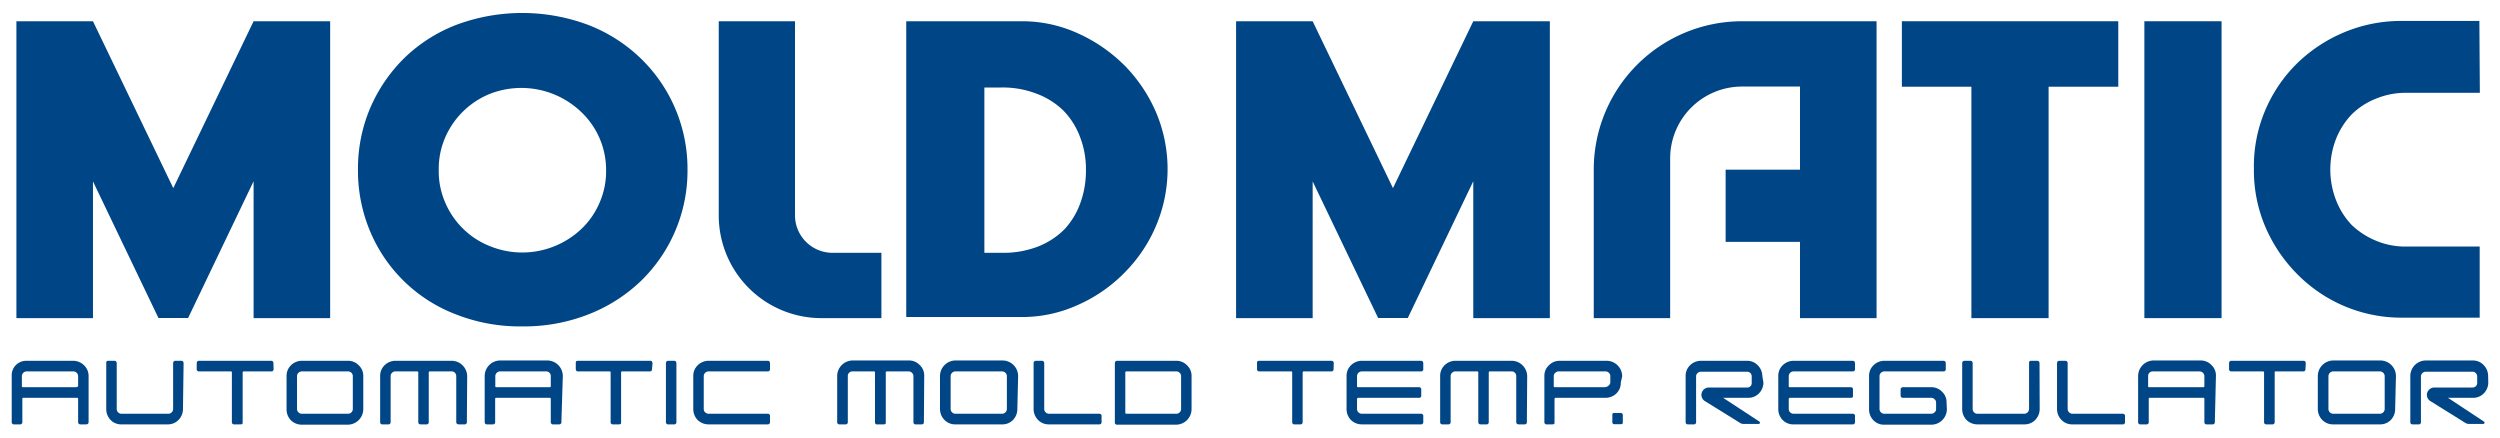
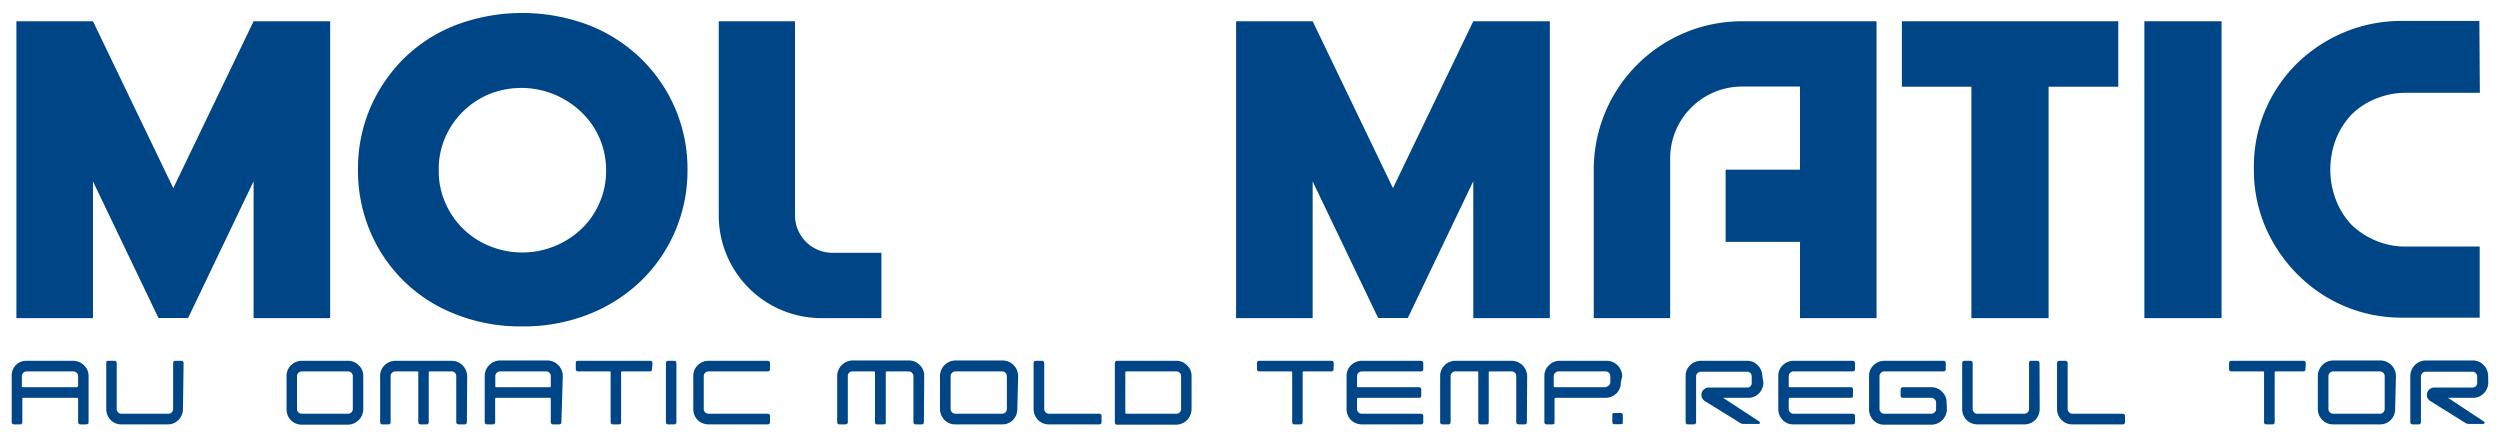
<svg xmlns="http://www.w3.org/2000/svg" viewBox="0 0 160 28" width="160" height="28">
  <path d="M5.67,27c0,.11-.06.16-.17.16H5.15A.14.14,0,0,1,5,27V25.55c0-.06,0-.09-.08-.09H1.51c-.06,0-.08,0-.08.09V27a.14.14,0,0,1-.16.16H.91A.14.14,0,0,1,.75,27V24.07A.94.94,0,0,1,1,23.38a.94.94,0,0,1,.69-.29h3a1,1,0,0,1,.69.29.94.94,0,0,1,.29.69ZM5,24.7v-.63a.31.31,0,0,0-.3-.3h-3a.31.31,0,0,0-.3.3v.63c0,.06,0,.08.08.08h3.4S5,24.76,5,24.7Z" style="fill:#004586" />
  <path d="M11.71,26.18a1,1,0,0,1-.29.7.94.94,0,0,1-.69.28H7.78a.94.94,0,0,1-.7-.28,1,1,0,0,1-.28-.7V23.26c0-.11,0-.17.16-.17h.35c.11,0,.16.06.16.17v2.92a.29.29,0,0,0,.09.21.29.29,0,0,0,.22.09h3a.31.31,0,0,0,.3-.3V23.26c0-.11.05-.17.16-.17h.35c.11,0,.16.06.16.17Z" style="fill:#004586" />
-   <path d="M17.51,23.61a.14.14,0,0,1-.16.16H15.61a.07.07,0,0,0-.08.08V27c0,.11,0,.16-.15.16H15a.14.14,0,0,1-.16-.16V23.85c0-.05,0-.08-.09-.08h-2a.14.14,0,0,1-.16-.16v-.35c0-.11.05-.17.16-.17h4.59c.11,0,.16.06.16.17Z" style="fill:#004586" />
  <path d="M23.25,26.18a1,1,0,0,1-1,1H19.32a1,1,0,0,1-.7-.28,1,1,0,0,1-.28-.7V24.07a.94.94,0,0,1,.28-.69,1,1,0,0,1,.7-.29h2.95a.94.94,0,0,1,.69.29.91.91,0,0,1,.29.69Zm-.67,0V24.07a.29.29,0,0,0-.09-.21.29.29,0,0,0-.22-.09H19.32a.31.31,0,0,0-.22.09.29.29,0,0,0-.09.21v2.11a.29.29,0,0,0,.09.21.31.31,0,0,0,.22.09h2.95a.29.29,0,0,0,.22-.09A.29.29,0,0,0,22.58,26.18Z" style="fill:#004586" />
  <path d="M29.88,27a.14.14,0,0,1-.16.16h-.35c-.11,0-.17-.05-.17-.16V24.07a.32.32,0,0,0-.08-.21.29.29,0,0,0-.22-.09H27.52a.07.07,0,0,0-.08.08V27a.14.14,0,0,1-.16.16h-.36c-.1,0-.15-.05-.15-.16V23.85c0-.05,0-.08-.09-.08H25.31a.29.29,0,0,0-.22.09.29.29,0,0,0-.09.21V27a.14.14,0,0,1-.16.16h-.35a.14.14,0,0,1-.16-.16V24.07a.94.94,0,0,1,.28-.69,1,1,0,0,1,.7-.29H28.9a1,1,0,0,1,1,1Z" style="fill:#004586" />
  <path d="M35.93,27a.14.14,0,0,1-.16.16h-.36a.14.14,0,0,1-.16-.16V25.55c0-.06,0-.09-.08-.09h-3.4c-.05,0-.08,0-.08.09V27a.14.14,0,0,1-.16.16h-.36c-.1,0-.15-.05-.15-.16V24.07a1,1,0,0,1,1-1h3a1,1,0,0,1,1,1Zm-.68-2.3v-.63a.32.32,0,0,0-.08-.21.29.29,0,0,0-.21-.09H32a.31.31,0,0,0-.3.3v.63c0,.06,0,.08.08.08h3.4C35.23,24.78,35.25,24.76,35.25,24.7Z" style="fill:#004586" />
  <path d="M41.73,23.61a.14.14,0,0,1-.16.16H39.83a.07.07,0,0,0-.08.08V27c0,.11,0,.16-.15.16h-.36a.14.14,0,0,1-.16-.16V23.85c0-.05,0-.08-.09-.08H37c-.1,0-.15-.05-.15-.16v-.35c0-.11,0-.17.15-.17h4.6c.11,0,.16.06.16.17Z" style="fill:#004586" />
  <path d="M43.29,27a.14.14,0,0,1-.16.16h-.35a.14.14,0,0,1-.16-.16V23.26c0-.11.05-.17.16-.17h.35c.11,0,.16.06.16.17Z" style="fill:#004586" />
  <path d="M49.28,27a.14.14,0,0,1-.16.16H45.35a1,1,0,0,1-.7-.28,1,1,0,0,1-.28-.7V24.07a.94.94,0,0,1,.28-.69,1,1,0,0,1,.7-.29h3.77c.11,0,.16.06.16.17v.35a.14.14,0,0,1-.16.16H45.35a.33.33,0,0,0-.22.09.29.29,0,0,0-.09.21v2.11a.29.29,0,0,0,.09.21.33.33,0,0,0,.22.09h3.77a.14.14,0,0,1,.16.16Z" style="fill:#004586" />
  <path d="M59.13,27c0,.11-.05.16-.15.16h-.36a.14.14,0,0,1-.16-.16V24.07a.31.31,0,0,0-.3-.3H56.77a.07.07,0,0,0-.08.08V27c0,.11,0,.16-.15.16h-.36A.14.14,0,0,1,56,27V23.85c0-.05,0-.08-.09-.08H54.56a.29.29,0,0,0-.22.09.28.28,0,0,0-.08.21V27a.14.14,0,0,1-.16.16h-.36a.14.14,0,0,1-.16-.16V24.07a1,1,0,0,1,1-1h3.59a.94.94,0,0,1,.69.29.91.91,0,0,1,.29.69Z" style="fill:#004586" />
  <path d="M65.11,26.18a1,1,0,0,1-.28.7.94.94,0,0,1-.69.28h-3a.94.94,0,0,1-.69-.28,1,1,0,0,1-.29-.7V24.07a1,1,0,0,1,1-1h3a1,1,0,0,1,1,1Zm-.67,0V24.07a.31.31,0,0,0-.3-.3h-3a.31.31,0,0,0-.3.3v2.11a.31.31,0,0,0,.3.3h3a.31.31,0,0,0,.3-.3Z" style="fill:#004586" />
  <path d="M70.5,27a.14.14,0,0,1-.16.16H67.13a.94.94,0,0,1-.69-.28,1,1,0,0,1-.29-.7V23.26a.15.15,0,0,1,.16-.17h.36c.11,0,.16.06.16.17v2.92a.31.31,0,0,0,.3.3h3.21a.14.14,0,0,1,.16.16Z" style="fill:#004586" />
  <path d="M76.26,26.18a1,1,0,0,1-1,1H71.51a.14.14,0,0,1-.16-.16V23.26c0-.11.05-.17.16-.17h3.77a.94.94,0,0,1,.69.29.91.91,0,0,1,.29.69Zm-.67,0V24.07a.29.29,0,0,0-.09-.21.29.29,0,0,0-.22-.09H72.1a.07.07,0,0,0-.08.08V26.4a.07.07,0,0,0,.08.08h3.18a.29.29,0,0,0,.22-.09A.29.29,0,0,0,75.59,26.18Z" style="fill:#004586" />
  <path d="M85.35,23.61a.14.14,0,0,1-.16.16H83.45a.07.07,0,0,0-.08.08V27c0,.11-.05.16-.15.16h-.36A.14.14,0,0,1,82.7,27V23.85c0-.05,0-.08-.09-.08h-2a.14.14,0,0,1-.16-.16v-.35c0-.11,0-.17.16-.17h4.59c.11,0,.16.06.16.17Z" style="fill:#004586" />
  <path d="M91.09,27a.14.14,0,0,1-.16.16H87.16a1,1,0,0,1-.7-.28,1,1,0,0,1-.28-.7V24.07a.94.94,0,0,1,.28-.69,1,1,0,0,1,.7-.29h3.77c.11,0,.16.06.16.17v.35a.14.14,0,0,1-.16.16H87.16a.31.31,0,0,0-.22.09.29.29,0,0,0-.09.21v.64c0,.05,0,.07.09.07h3.87a.14.14,0,0,1,.15.16v.37a.13.13,0,0,1-.15.15H86.94a.08.08,0,0,0-.09.09v.63a.29.29,0,0,0,.09.21.31.31,0,0,0,.22.09h3.77a.14.14,0,0,1,.16.16Z" style="fill:#004586" />
  <path d="M97.72,27a.14.14,0,0,1-.16.16h-.35c-.11,0-.17-.05-.17-.16V24.07a.32.32,0,0,0-.08-.21.29.29,0,0,0-.22-.09H95.36a.07.07,0,0,0-.08.08V27a.14.14,0,0,1-.16.16h-.36c-.1,0-.15-.05-.15-.16V23.85c0-.05,0-.08-.09-.08H93.15a.29.29,0,0,0-.22.09.29.29,0,0,0-.09.21V27a.14.14,0,0,1-.16.16h-.35a.14.14,0,0,1-.16-.16V24.07a.94.94,0,0,1,.28-.69,1,1,0,0,1,.7-.29h3.59a1,1,0,0,1,1,1Z" style="fill:#004586" />
  <path d="M103.73,24.48a.94.94,0,0,1-.28.7,1,1,0,0,1-.7.28H99.58a.08.08,0,0,0-.09.09V27c0,.11,0,.16-.15.16H99a.14.14,0,0,1-.16-.16V24.07a.91.91,0,0,1,.29-.69.94.94,0,0,1,.69-.29h3a1,1,0,0,1,1,1Zm-.67,0v-.41a.29.29,0,0,0-.09-.21.29.29,0,0,0-.22-.09h-3a.29.29,0,0,0-.21.09.26.26,0,0,0-.1.21v.63c0,.06,0,.08.09.08h3.17a.33.33,0,0,0,.22-.08A.29.29,0,0,0,103.06,24.48Z" style="fill:#004586" />
  <path d="M103.86,27c0,.1,0,.15-.16.15h-.36a.13.13,0,0,1-.15-.15v-.41c0-.11,0-.16.15-.16h.36a.14.14,0,0,1,.16.16Z" style="fill:#004586" />
  <path d="M112.86,24.48a1,1,0,0,1-.29.7.94.94,0,0,1-.69.28h-1.6a0,0,0,0,0,0,0,0,0,0,0,0,0,0L112.63,27s0,0,0,.08a.06.06,0,0,1-.06.05h-1a.36.36,0,0,1-.2-.06l-2.24-1.39a.47.47,0,0,1-.24-.41.48.48,0,0,1,.47-.47h2.45a.28.28,0,0,0,.3-.3v-.41a.32.32,0,0,0-.08-.21.29.29,0,0,0-.22-.09h-2.95a.29.29,0,0,0-.22.09.29.29,0,0,0-.09.21V27a.14.14,0,0,1-.16.16h-.36c-.1,0-.15-.05-.15-.16V24.07a.94.94,0,0,1,.28-.69,1,1,0,0,1,.7-.29h2.95a.94.94,0,0,1,.69.29,1,1,0,0,1,.29.69Zm-3.66,1.18h0Z" style="fill:#004586" />
  <path d="M118.72,27a.14.14,0,0,1-.16.16h-3.77a.94.94,0,0,1-.7-.28,1,1,0,0,1-.28-.7V24.07a.94.94,0,0,1,.28-.69,1,1,0,0,1,.7-.29h3.77c.11,0,.16.06.16.17v.35a.14.14,0,0,1-.16.16h-3.77a.31.31,0,0,0-.22.09.29.29,0,0,0-.09.21v.64c0,.05,0,.07.09.07h3.86a.14.14,0,0,1,.16.16v.37c0,.1,0,.15-.16.15h-3.86a.08.08,0,0,0-.09.09v.63a.29.29,0,0,0,.09.21.31.31,0,0,0,.22.09h3.77a.14.14,0,0,1,.16.16Z" style="fill:#004586" />
  <path d="M124.6,26.18a1,1,0,0,1-1,1h-3a.94.94,0,0,1-.7-.28,1,1,0,0,1-.28-.7V24.07a.94.94,0,0,1,.28-.69,1,1,0,0,1,.7-.29h3.77c.11,0,.16.06.16.17v.35a.14.14,0,0,1-.16.16h-3.77a.29.29,0,0,0-.22.09.29.29,0,0,0-.09.21v2.11a.29.29,0,0,0,.09.21.29.29,0,0,0,.22.09h3a.29.29,0,0,0,.21-.09.25.25,0,0,0,.1-.21v-.41a.27.27,0,0,0-.1-.22.29.29,0,0,0-.21-.09h-1.8a.14.14,0,0,1-.16-.15v-.37a.15.15,0,0,1,.16-.16h1.8a.94.94,0,0,1,.69.29.91.91,0,0,1,.29.69Z" style="fill:#004586" />
  <path d="M130.54,26.18a1,1,0,0,1-.29.7.94.94,0,0,1-.69.28h-3a1,1,0,0,1-.7-.28,1,1,0,0,1-.28-.7V23.26c0-.11.05-.17.16-.17h.35c.11,0,.16.06.16.17v2.92a.29.29,0,0,0,.09.21.29.29,0,0,0,.22.09h3a.31.31,0,0,0,.3-.3V23.26c0-.11,0-.17.16-.17h.35c.11,0,.16.06.16.17Z" style="fill:#004586" />
  <path d="M136,27a.14.14,0,0,1-.16.16h-3.21a.94.94,0,0,1-.69-.28,1,1,0,0,1-.29-.7V23.26c0-.11.05-.17.16-.17h.36a.15.15,0,0,1,.16.17v2.92a.31.31,0,0,0,.3.3h3.21a.14.14,0,0,1,.16.16Z" style="fill:#004586" />
-   <path d="M141.75,27a.14.14,0,0,1-.16.16h-.35a.14.14,0,0,1-.16-.16V25.55c0-.06,0-.09-.08-.09h-3.41c-.05,0-.07,0-.07.09V27a.14.14,0,0,1-.16.16H137a.14.14,0,0,1-.16-.16V24.07a1,1,0,0,1,1-1h3a.94.94,0,0,1,.69.29.91.91,0,0,1,.29.69Zm-.67-2.3v-.63a.31.31,0,0,0-.3-.3h-3a.29.29,0,0,0-.22.09.28.28,0,0,0-.08.21v.63c0,.06,0,.08.07.08H141C141.05,24.78,141.08,24.76,141.08,24.7Z" style="fill:#004586" />
  <path d="M147.55,23.61c0,.11-.05.16-.15.16h-1.74c-.06,0-.08,0-.08.08V27a.14.14,0,0,1-.16.16h-.36a.14.14,0,0,1-.16-.16V23.85a.07.07,0,0,0-.08-.08h-2a.14.14,0,0,1-.16-.16v-.35c0-.11.05-.17.16-.17h4.6c.1,0,.15.06.15.17Z" style="fill:#004586" />
  <path d="M153.29,26.18a1,1,0,0,1-.28.7.94.94,0,0,1-.69.28h-3a.94.94,0,0,1-.69-.28,1,1,0,0,1-.29-.7V24.07a1,1,0,0,1,1-1h3a1,1,0,0,1,1,1Zm-.67,0V24.07a.31.31,0,0,0-.3-.3h-3a.31.31,0,0,0-.3.3v2.11a.31.31,0,0,0,.3.3h3a.31.31,0,0,0,.3-.3Z" style="fill:#004586" />
  <path d="M159.25,24.48a1,1,0,0,1-.29.7.94.94,0,0,1-.69.28h-1.6a0,0,0,0,0,0,0s0,0,0,0L159,27a.07.07,0,0,1,0,.08.06.06,0,0,1-.06.05H158a.42.42,0,0,1-.21-.06l-2.23-1.39a.47.47,0,0,1-.24-.41.48.48,0,0,1,.47-.47h2.45a.3.3,0,0,0,.21-.08.29.29,0,0,0,.09-.22v-.41a.29.29,0,0,0-.09-.21.27.27,0,0,0-.21-.09h-3a.31.31,0,0,0-.3.3V27a.14.14,0,0,1-.16.16h-.36a.14.14,0,0,1-.16-.16V24.07a1,1,0,0,1,1-1h3a.94.94,0,0,1,.69.29,1,1,0,0,1,.29.69Zm-3.66,1.18h0Z" style="fill:#004586" />
  <polygon points="94.29 1.36 89.15 12.04 84.01 1.36 79.11 1.36 79.11 20.36 84.01 20.36 84.01 11.61 88.2 20.35 90.1 20.35 94.29 11.6 94.29 20.36 99.19 20.36 99.19 1.36 94.29 1.36" style="fill:#004586" />
  <path d="M22.91,10.86a9.93,9.93,0,0,1,.78-3.94,10.08,10.08,0,0,1,2.17-3.19A9.86,9.86,0,0,1,29.18,1.6a12.06,12.06,0,0,1,8.48,0A10.05,10.05,0,0,1,41,3.73a9.82,9.82,0,0,1,3,7.13A9.82,9.82,0,0,1,41,18a10.19,10.19,0,0,1-3.34,2.12,11.3,11.3,0,0,1-4.24.77,11.19,11.19,0,0,1-4.24-.77,9.69,9.69,0,0,1-5.49-5.31A10,10,0,0,1,22.91,10.86Zm5.17,0A5,5,0,0,0,28.51,13a5.16,5.16,0,0,0,1.16,1.67,5.11,5.11,0,0,0,1.7,1.09,5.48,5.48,0,0,0,4.11,0,5.48,5.48,0,0,0,1.71-1.09A5,5,0,0,0,38.36,13a5,5,0,0,0,.43-2.09,5.1,5.1,0,0,0-1.6-3.75A5.54,5.54,0,0,0,31.37,6a5.27,5.27,0,0,0-2.86,2.76A5,5,0,0,0,28.08,10.86Z" style="fill:#004586" />
  <path d="M50.88,1.36V13.78a2.4,2.4,0,0,0,2.4,2.4h3.13v4.18H52.53A6.57,6.57,0,0,1,46,13.78V1.36Z" style="fill:#004586" />
  <path d="M131.11,5.55V20.36h-4.94V5.55h-4.45V1.36h13.85V5.55Z" style="fill:#004586" />
  <path d="M142.18,1.36v19h-4.94v-19Z" style="fill:#004586" />
  <polygon points="16.23 1.36 11.09 12.04 5.95 1.36 1.05 1.36 1.05 20.36 5.95 20.36 5.95 11.61 10.14 20.35 12.04 20.35 16.23 11.6 16.23 20.36 21.13 20.36 21.13 1.36 16.23 1.36" style="fill:#004586" />
  <path d="M102,10.85v9.51h4.89V10.13a4.6,4.6,0,0,1,4.6-4.59h3.71v5.32h-4.76v4.62h4.76v4.88h4.9v-19h-8.61A9.49,9.49,0,0,0,102,10.85Z" style="fill:#004586" />
  <path d="M158.71,5.94s-3.13,0-4.72,0a4.94,4.94,0,0,0-1.94.38,4.6,4.6,0,0,0-1.54,1,4.9,4.9,0,0,0-1,1.56,5.43,5.43,0,0,0,0,3.94,4.86,4.86,0,0,0,1,1.58,5,5,0,0,0,1.54,1,4.82,4.82,0,0,0,1.91.38l4.74,0v4.55h-5a9.34,9.34,0,0,1-6.57-2.68,9.7,9.7,0,0,1-2.09-3,9.18,9.18,0,0,1-.79-3.83A9.14,9.14,0,0,1,145,7a9.31,9.31,0,0,1,2.07-3,9.68,9.68,0,0,1,3-1.95,9.44,9.44,0,0,1,3.61-.71h5Z" style="fill:#004586" />
-   <path d="M58,1.36h7.31A8.62,8.62,0,0,1,69,2.14a10.06,10.06,0,0,1,3,2.08,9.78,9.78,0,0,1,2,3,9.3,9.3,0,0,1,0,7.2,9.48,9.48,0,0,1-2,3,9.66,9.66,0,0,1-3,2.09,8.65,8.65,0,0,1-3.66.78H58ZM63,16.18h1.13a6.16,6.16,0,0,0,2.3-.4,4.92,4.92,0,0,0,1.7-1.11A4.86,4.86,0,0,0,69.14,13a6,6,0,0,0,.36-2.13,5.65,5.65,0,0,0-.38-2.11,4.83,4.83,0,0,0-1.07-1.69A4.92,4.92,0,0,0,66.35,6a6,6,0,0,0-2.27-.4H63Z" style="fill:#004586" />
</svg>